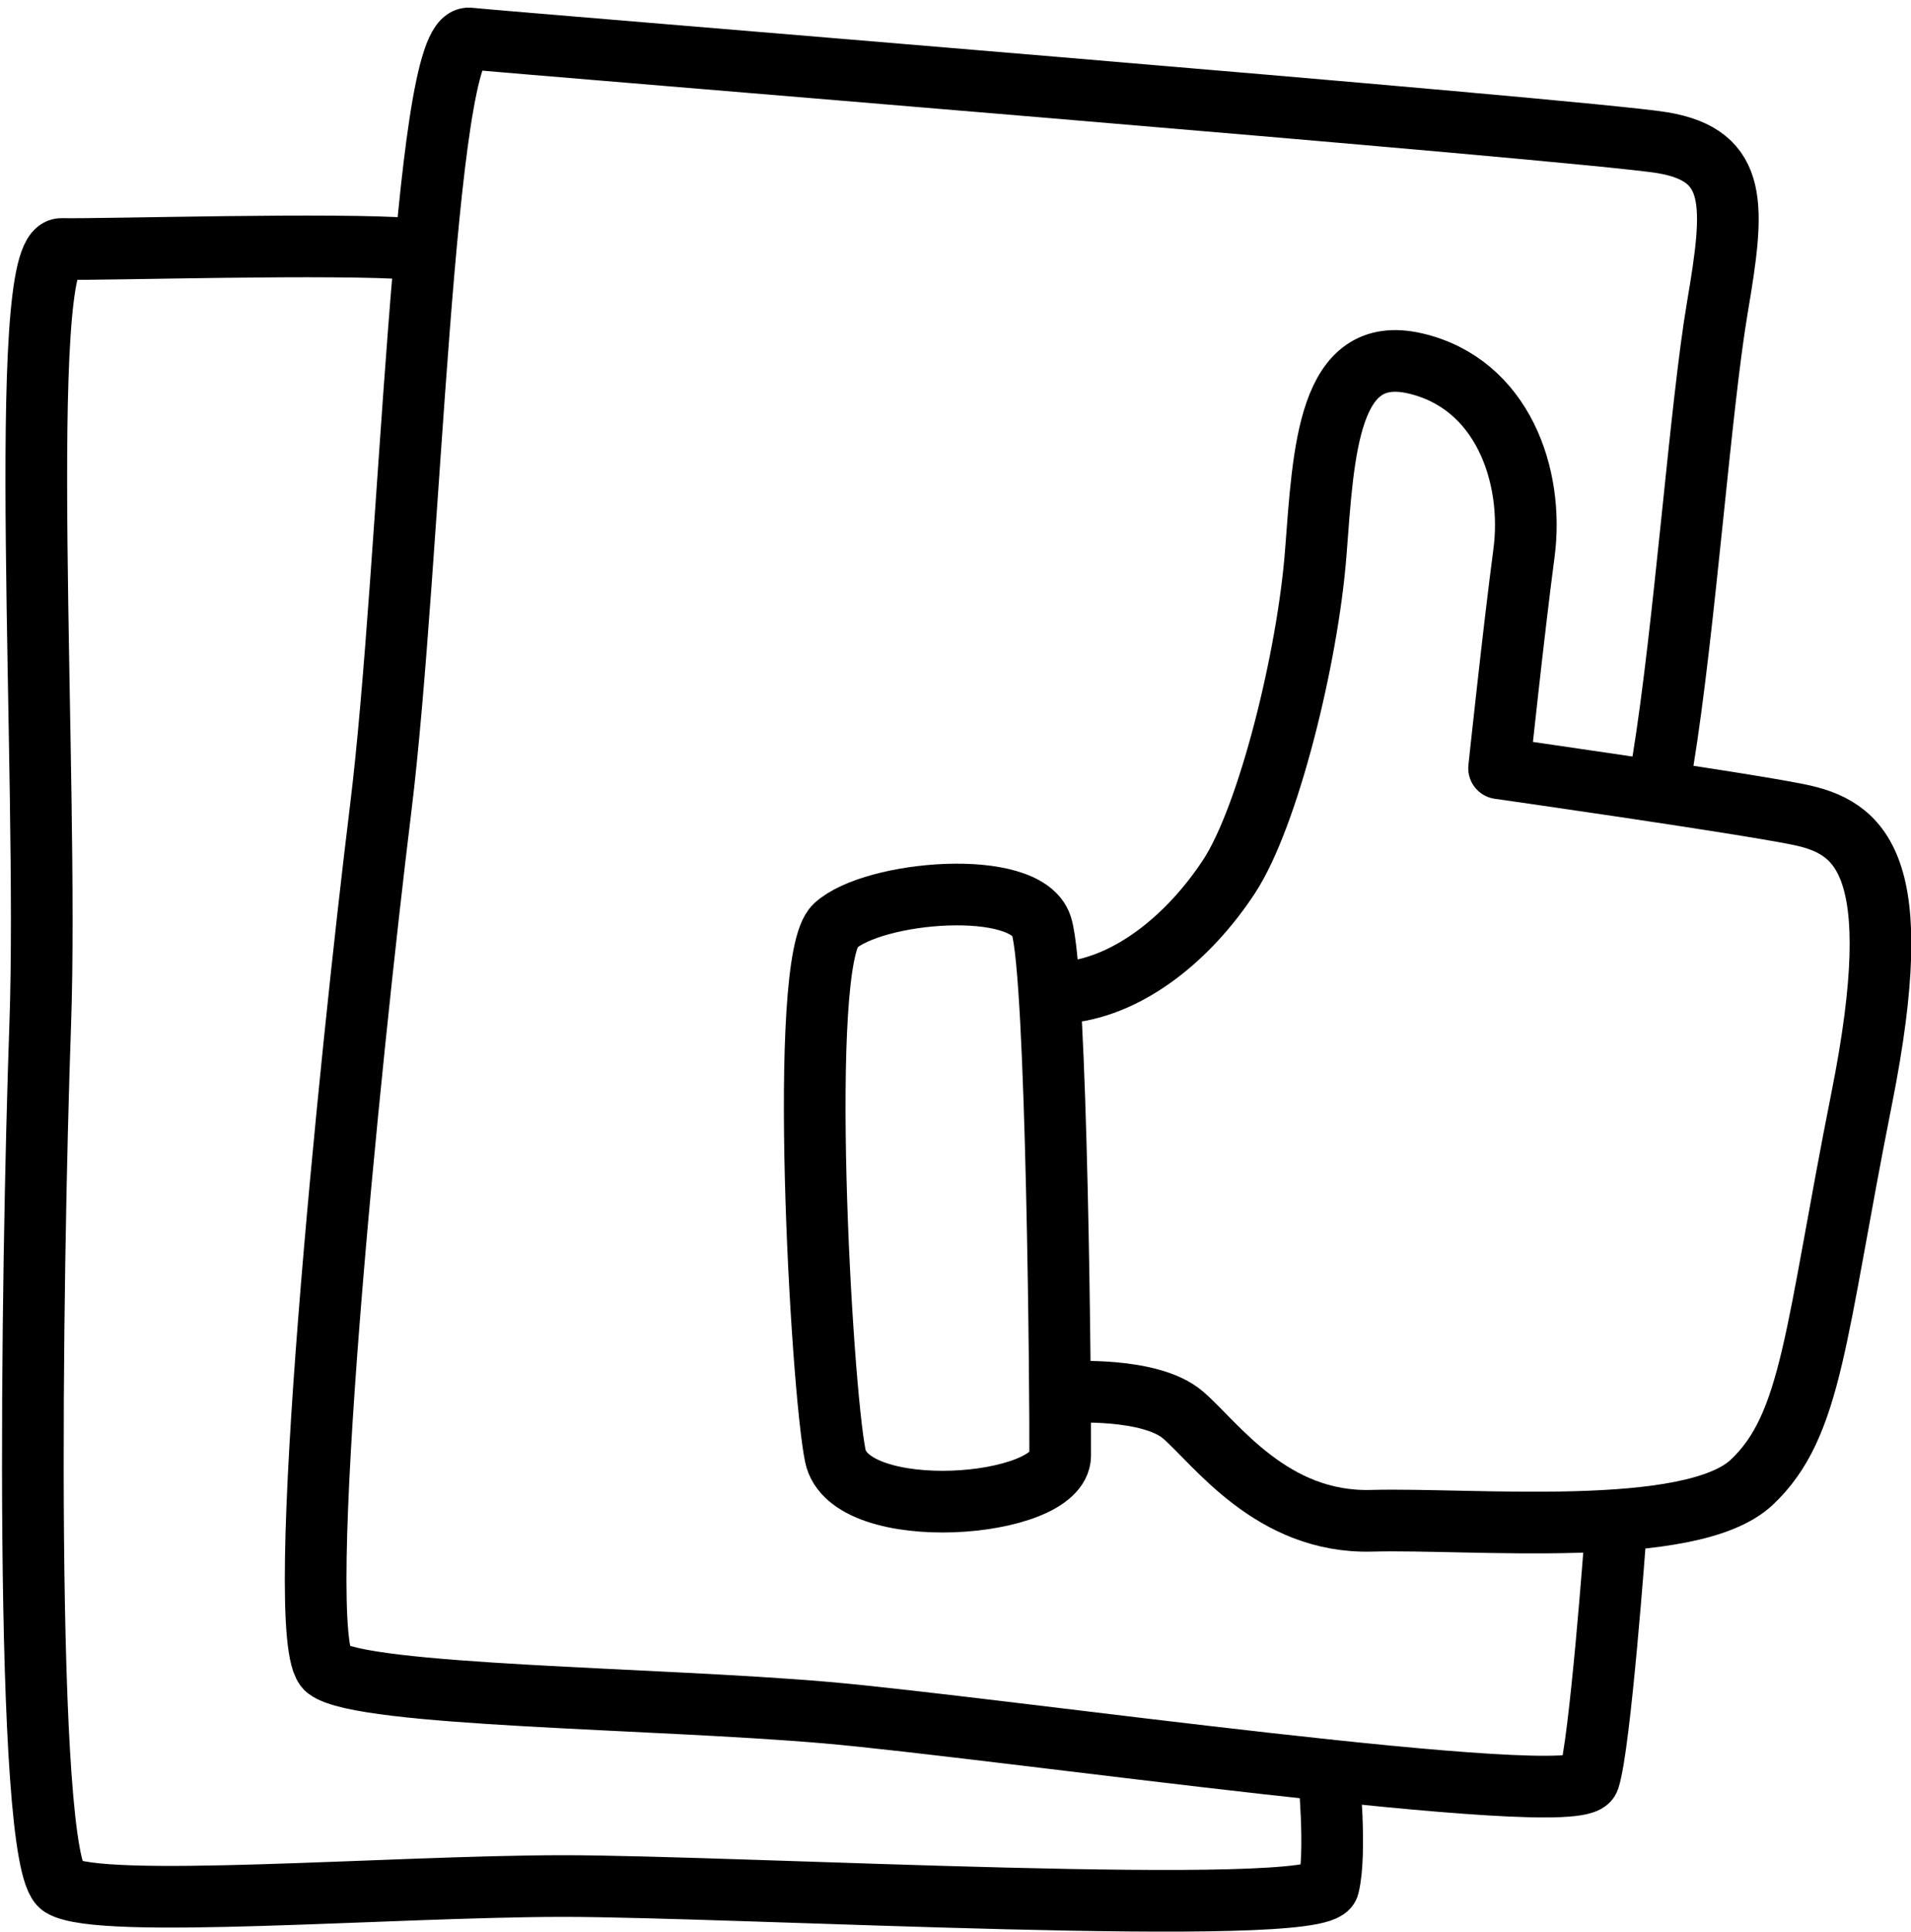
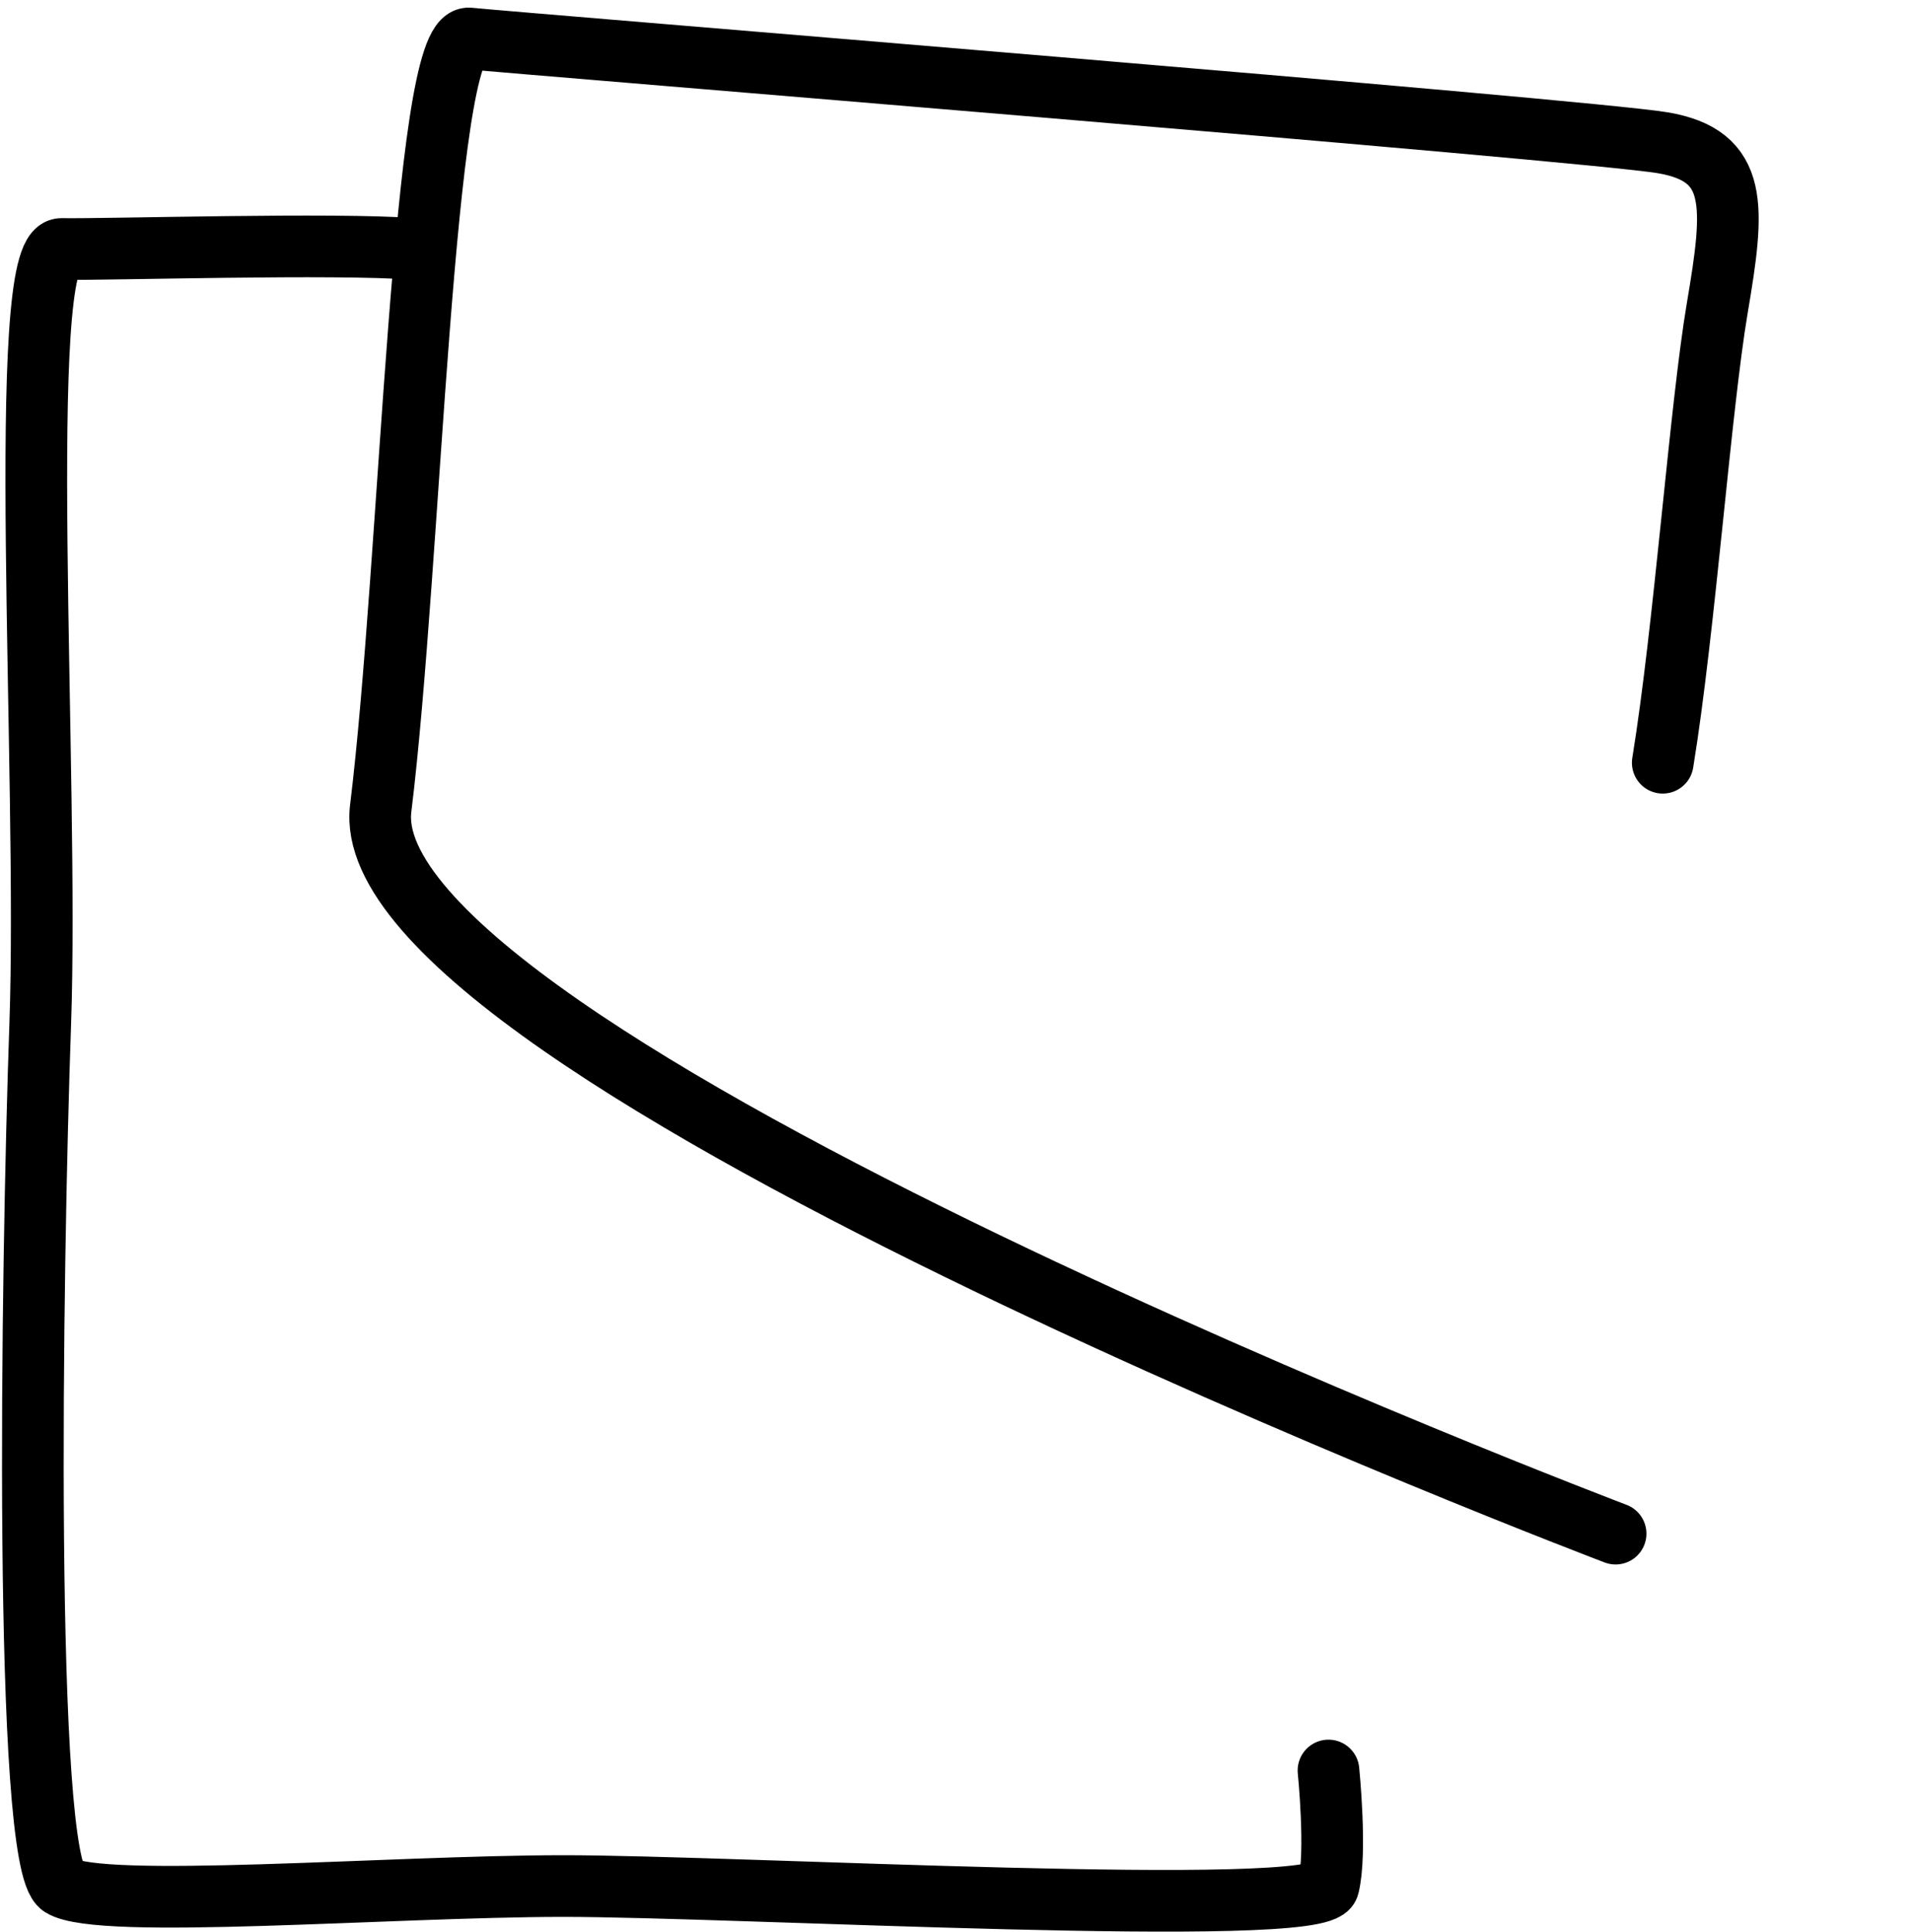
<svg xmlns="http://www.w3.org/2000/svg" width="123.953" height="125.267" viewBox="0 0 123.953 125.267">
  <defs>
    <style>
      .rls-1 {
        fill: none;
        stroke: #000;
        stroke-linecap: round;
        stroke-linejoin: round;
        stroke-width: 4px;
      }
    </style>
  </defs>
  <g id="Icon_Bewerbungsunterlagen" data-name="Icon Bewerbungsunterlagen" transform="translate(-744.431 -5531.871)">
-     <path id="Pfad_2971" data-name="Pfad 2971" class="rls-1" d="M808.275,5597.366c4-.451,7.821-3.582,10.391-7.489s5.117-14.3,5.63-20.985.8-13.616,6.457-12.3,7.715,7.293,7.05,12.3-1.615,13.952-1.615,13.952,15.339,2.181,19.384,2.994,7.176,3.155,4.141,18.4-3.19,21.205-7.141,24.917-18.173,2.313-24.655,2.491-10.106-5.034-12.229-6.86-7.412-1.484-7.412-1.484" transform="translate(5.478 -1.152)" />
-     <path id="Pfad_2972" data-name="Pfad 2972" class="rls-1" d="M795.393,5586.909c2.482-2.269,12.345-3.109,13.368,0s1.247,30.908,1.219,34.361-13.68,4.47-14.587,0S792.91,5589.178,795.393,5586.909Z" transform="translate(3.217 5.001)" />
    <path id="Pfad_2974" data-name="Pfad 2974" class="rls-1" d="M830.6,5645.933s.541,5.337,0,7.494-38.514-.012-49.7,0-29.991,1.554-32.481,0-1.944-39.883-1.378-55.915-1.645-50.3,1.378-50.25,17.825-.4,22.856,0" transform="translate(0 0.756)" />
-     <path id="Pfad_2975" data-name="Pfad 2975" class="rls-1" d="M84.384,90.312s.2,13.865-.343,16.022-38.514-.011-49.7,0-29.991,1.554-32.481,0S-.087,66.451.479,50.419-1.166.12,1.857.169s72.687-.4,77.718,0,5,3.721,4.465,10.337-.3,20.893-.96,29.725" transform="matrix(0.996, 0.087, -0.087, 0.996, 773.034, 5534.037)" />
+     <path id="Pfad_2975" data-name="Pfad 2975" class="rls-1" d="M84.384,90.312S-.087,66.451.479,50.419-1.166.12,1.857.169s72.687-.4,77.718,0,5,3.721,4.465,10.337-.3,20.893-.96,29.725" transform="matrix(0.996, 0.087, -0.087, 0.996, 773.034, 5534.037)" />
  </g>
</svg>